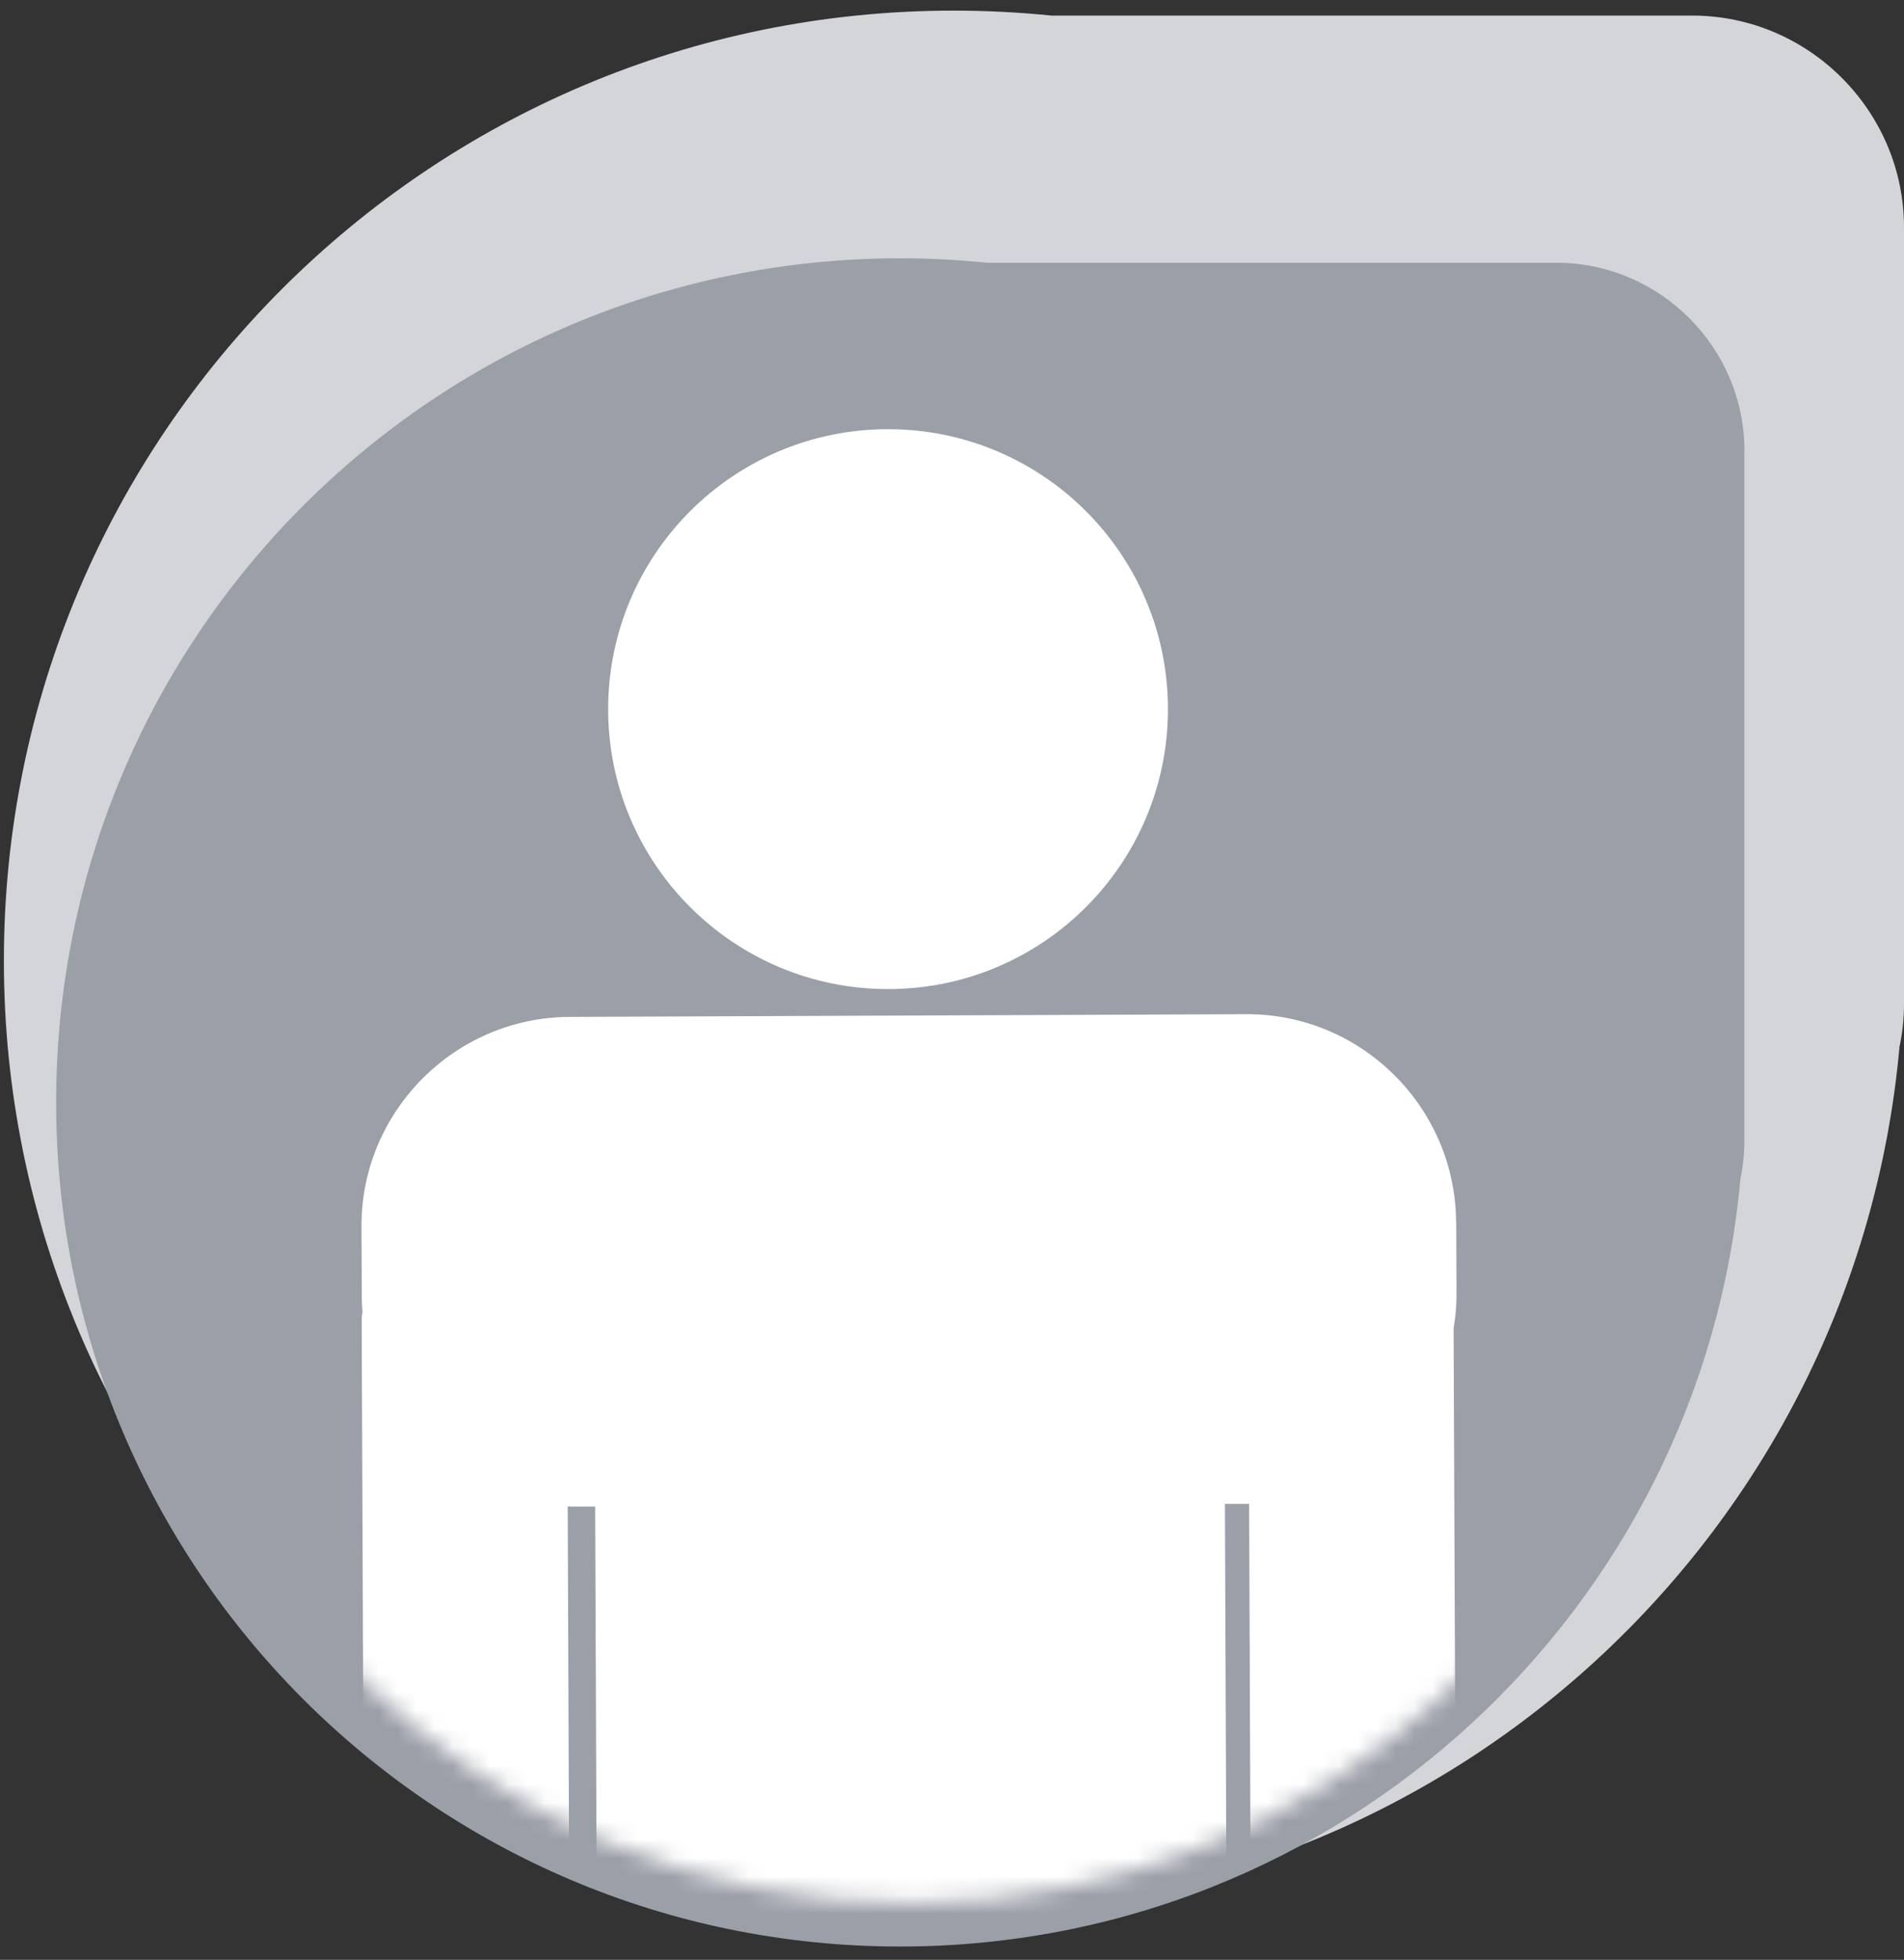
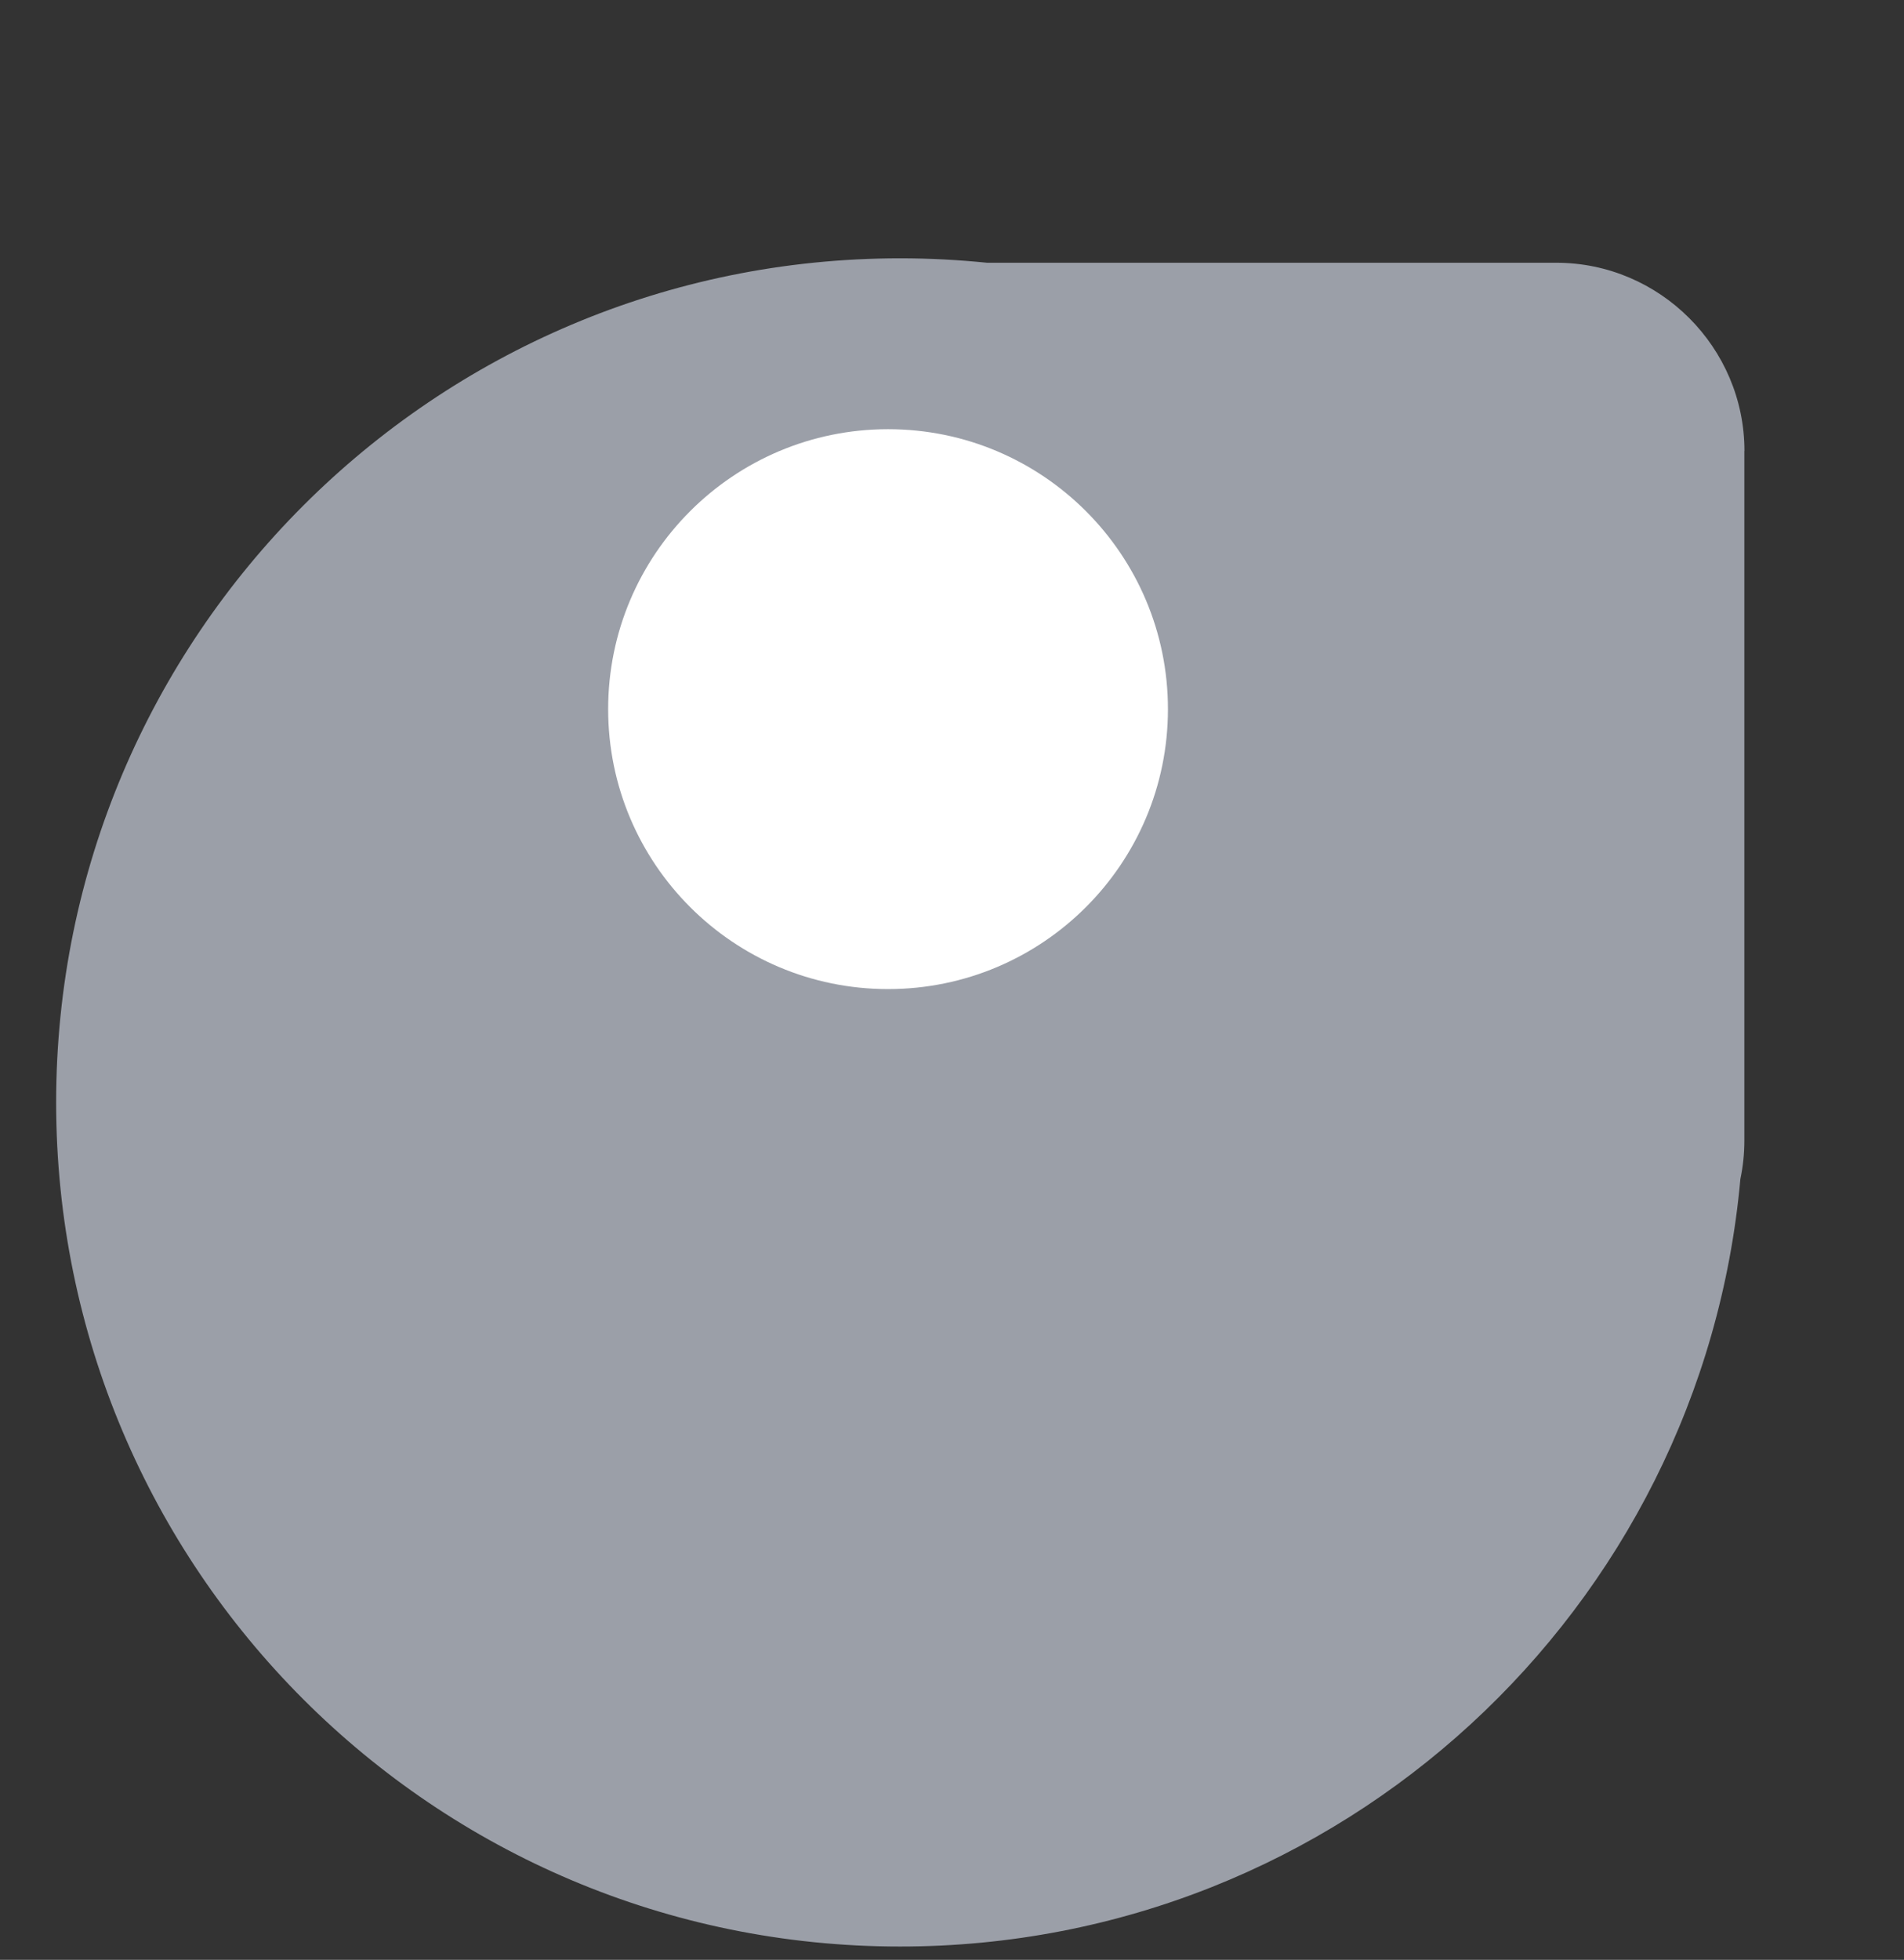
<svg xmlns="http://www.w3.org/2000/svg" width="103" height="106" viewBox="0 0 103 106" fill="none">
  <rect x="0" y="0" width="103" height="106" fill="#333333" stroke="none" />
-   <path d="M103 12.301C103 6 97.843 0.842 91.542 0.842H56.883C55.144 0.667 53.38 0.574 51.593 0.574C23.215 0.574 0.21 23.579 0.21 51.957C0.21 80.335 23.215 103.34 51.593 103.34C78.398 103.34 100.397 82.811 102.756 56.621C102.917 55.864 103 55.083 103 54.282V12.301Z" fill="#D4D5D8" />
  <path d="M94.369 24.39C94.369 18.792 89.788 14.211 84.19 14.211H53.395C51.851 14.055 50.283 13.971 48.696 13.971C23.478 13.971 3.037 34.407 3.037 59.625C3.037 84.843 23.478 105.279 48.691 105.279C72.507 105.279 92.054 87.041 94.149 63.767C94.291 63.093 94.364 62.399 94.364 61.686V24.39H94.369Z" fill="#9B9FA8" />
  <mask id="mask0_776_16029" style="mask-type:luminance" maskUnits="userSpaceOnUse" x="6" y="17" width="86" height="86">
    <path d="M91.687 27.36C91.668 22.143 87.379 17.889 82.163 17.909L53.463 18.021C52.022 17.879 50.561 17.811 49.081 17.816C25.583 17.909 6.607 37.031 6.7 60.529C6.793 84.028 25.915 103.003 49.414 102.91C71.608 102.822 89.758 85.752 91.624 64.055C91.751 63.43 91.819 62.781 91.819 62.116L91.683 27.36H91.687Z" fill="white" />
  </mask>
  <g mask="url(#mask0_776_16029)">
    <path d="M48.041 53.495C56.403 53.495 63.182 46.716 63.182 38.354C63.182 29.992 56.403 23.213 48.041 23.213C39.678 23.213 32.899 29.992 32.899 38.354C32.899 46.716 39.678 53.495 48.041 53.495Z" fill="white" />
-     <path d="M78.768 66.102C78.743 59.889 73.639 54.829 67.431 54.853L30.804 55C24.591 55.024 19.531 60.128 19.555 66.336L19.57 70.234C19.57 70.473 19.594 70.708 19.609 70.942C19.599 71.094 19.565 71.235 19.565 71.391L19.731 112.942C19.741 115.995 22.251 118.486 25.304 118.471C28.357 118.462 30.848 115.951 30.833 112.898L30.711 81.473C30.779 81.473 30.843 81.482 30.911 81.482H32.196L32.303 108.688C32.303 108.756 32.313 108.825 32.313 108.893L32.533 164.369C32.547 167.837 35.395 170.665 38.868 170.655L42.121 170.641C45.589 170.626 48.417 167.779 48.407 164.306L48.241 121.807L50.527 121.798L50.698 164.784C50.712 168.252 53.56 171.08 57.032 171.071L60.285 171.056C63.753 171.041 66.581 168.194 66.572 164.721L66.352 108.913C66.352 108.791 66.371 108.673 66.371 108.546L66.264 81.336H67.548C67.548 81.336 67.563 81.331 67.573 81.331L67.695 112.747C67.705 115.8 70.215 118.291 73.268 118.276C76.321 118.266 78.812 115.756 78.797 112.703L78.636 71.841C78.734 71.24 78.797 70.625 78.792 69.995L78.778 66.097L78.768 66.102Z" fill="white" />
  </g>
</svg>